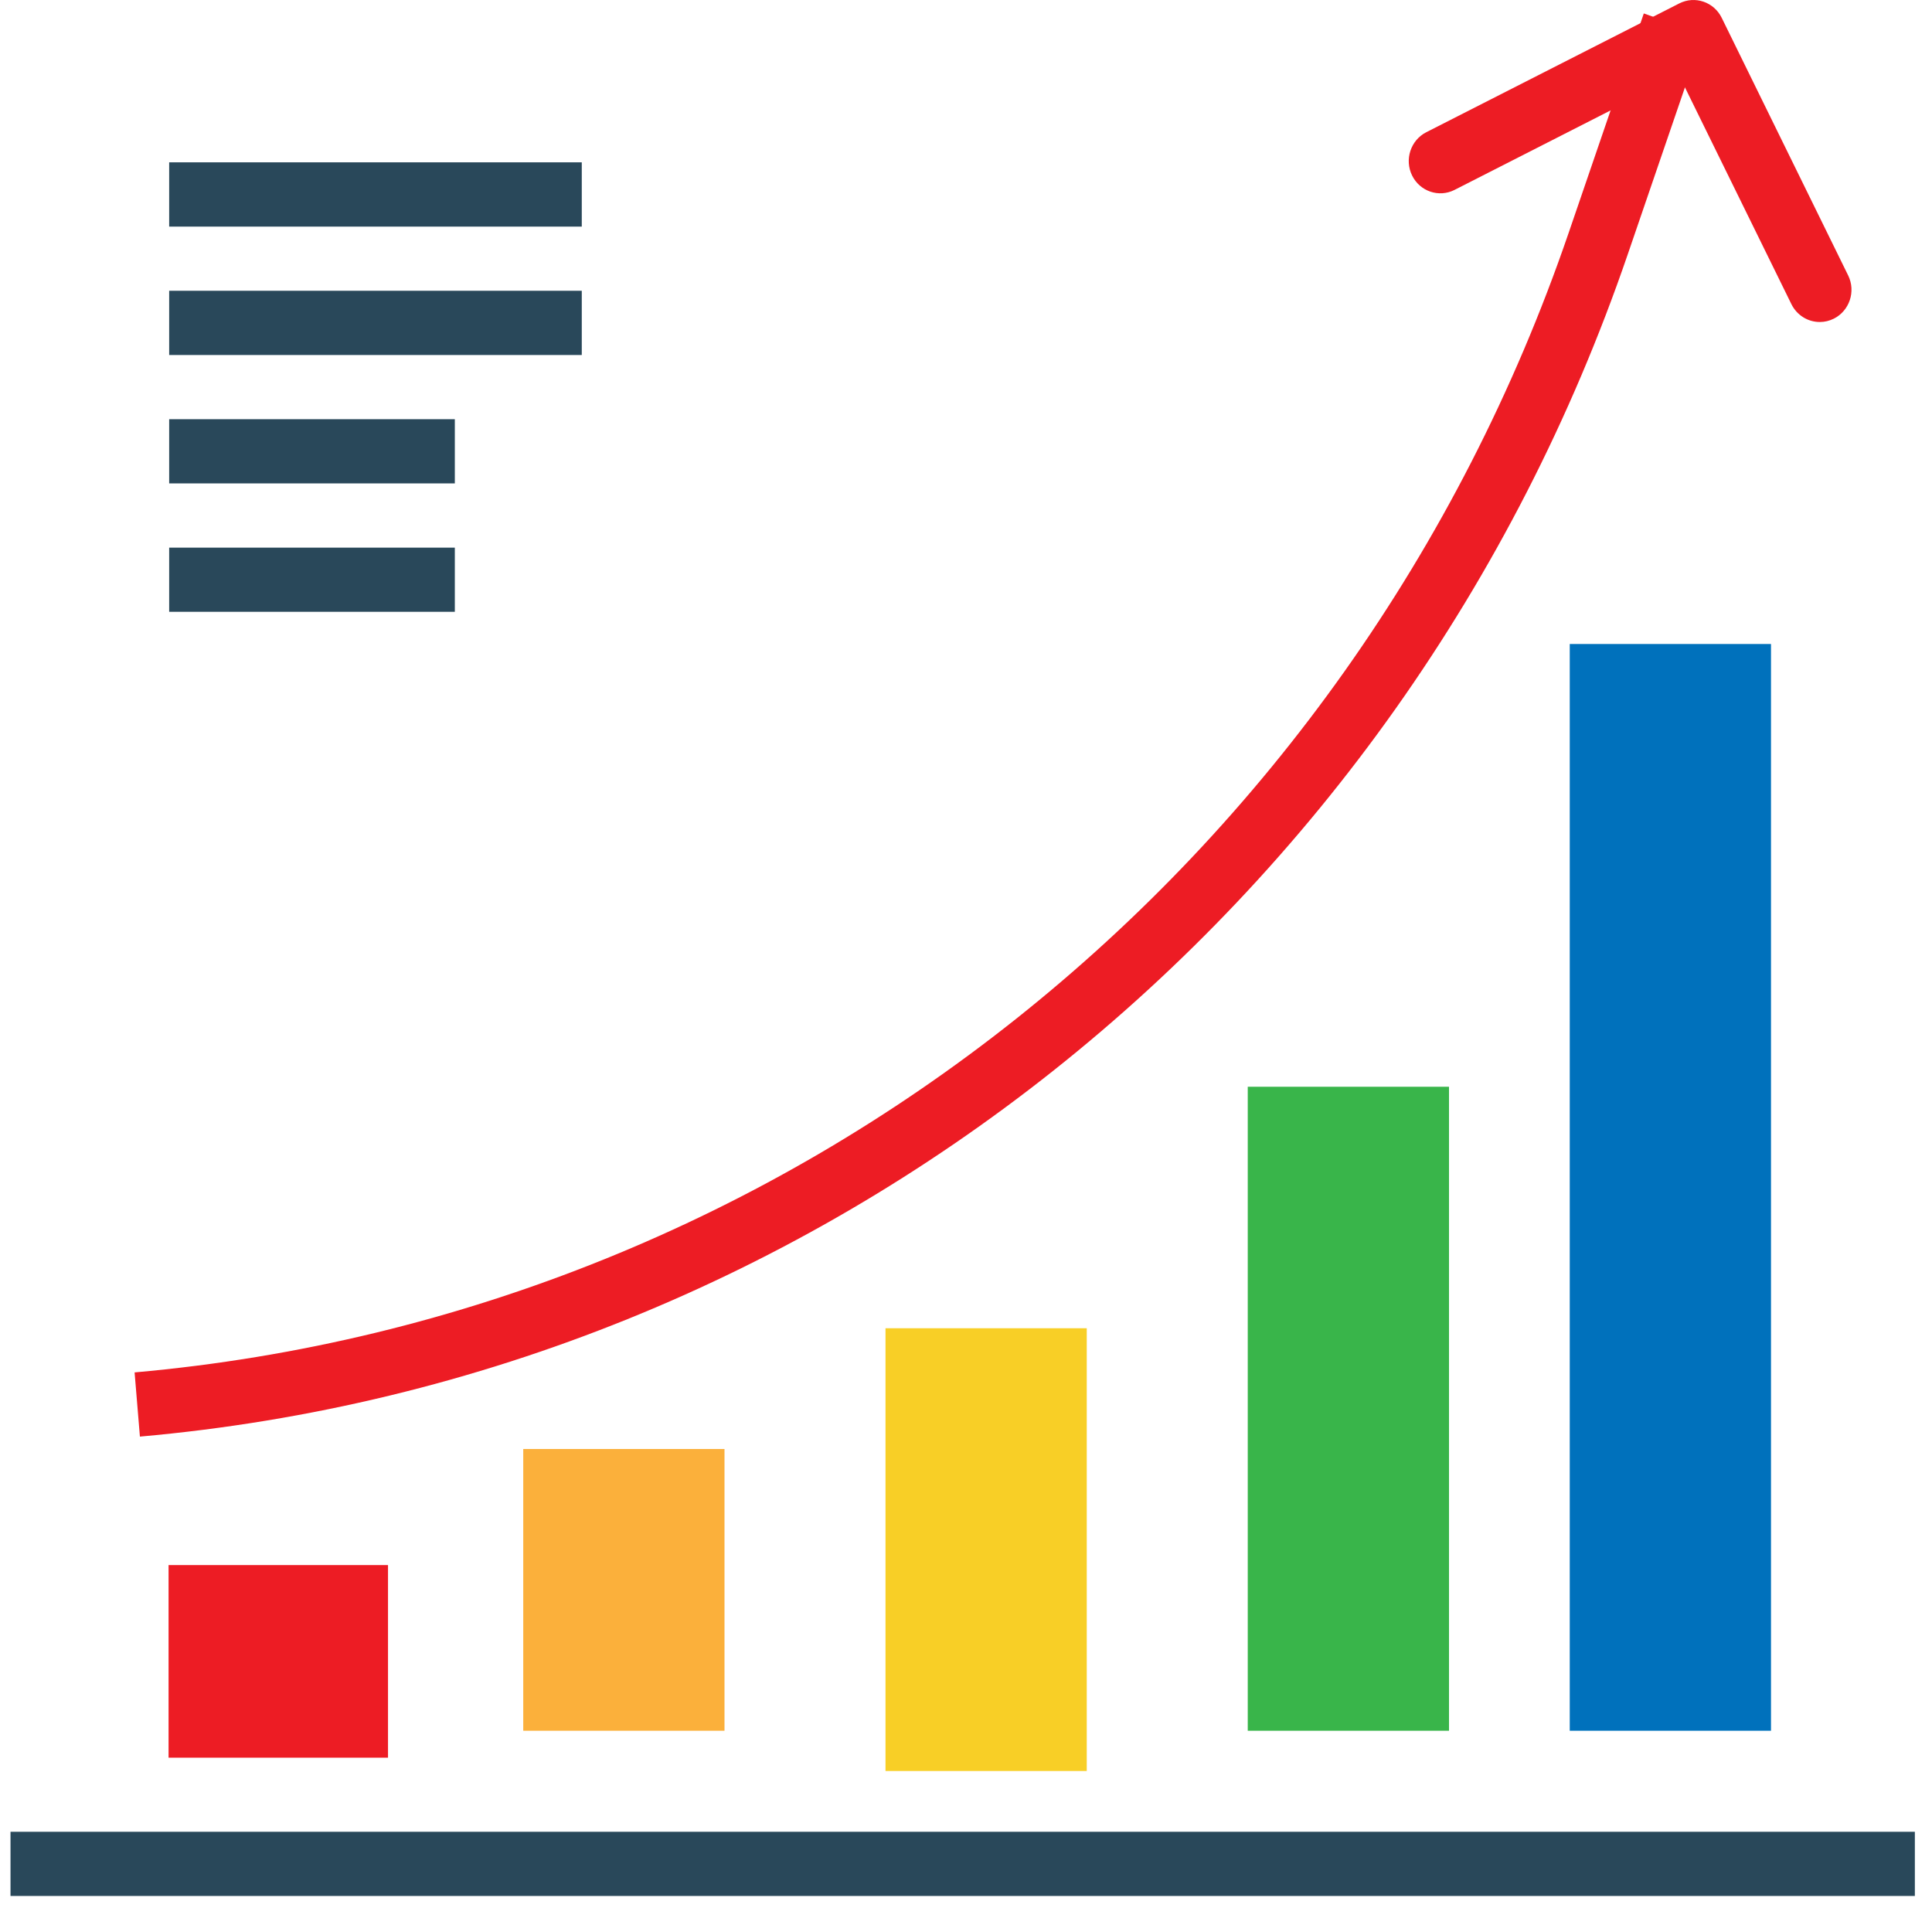
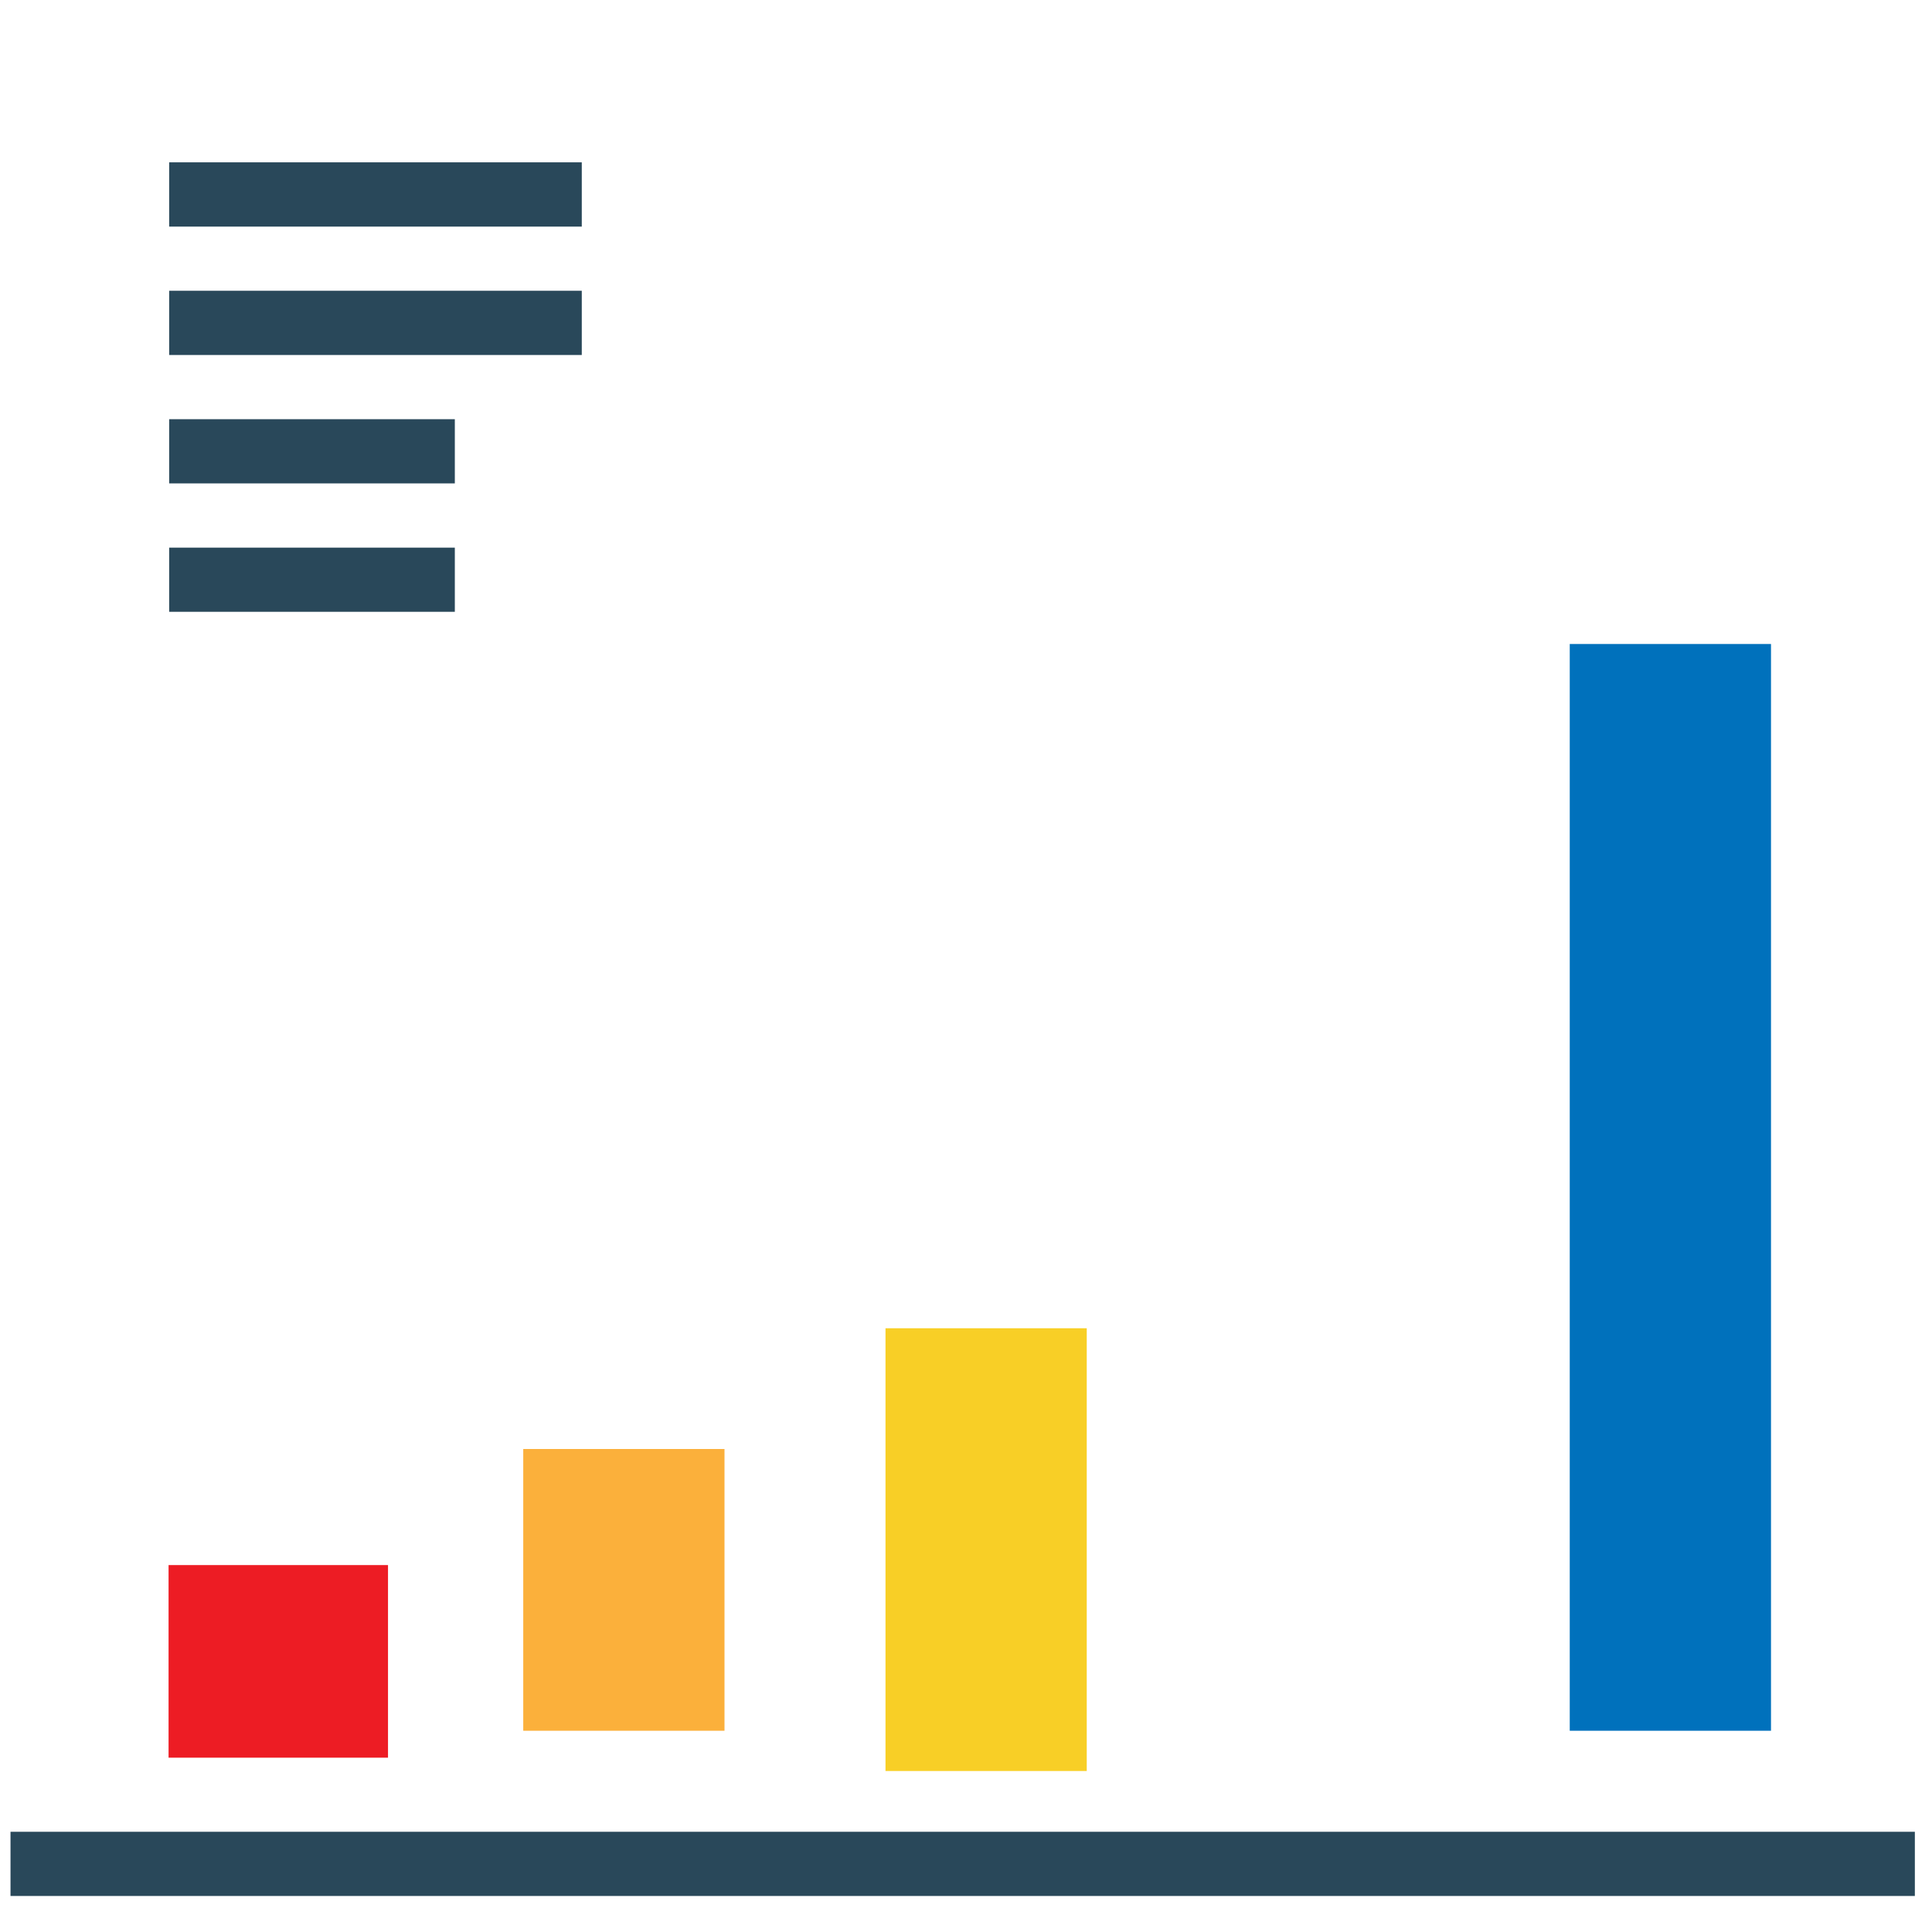
<svg xmlns="http://www.w3.org/2000/svg" width="48px" height="48px" viewBox="0 0 48 48" version="1.1">
  <title>ico-lifting</title>
  <desc>Created with Sketch.</desc>
  <defs />
  <g id="Home" stroke="none" stroke-width="1" fill="none" fill-rule="evenodd">
    <g id="Landing-Agencias-Inmobiliarias-particular" transform="translate(-559, -1105)">
      <g id="¿Quieres-vender?" transform="translate(150, 754)">
        <g id="lifting" transform="translate(409, 351)">
          <g>
            <g id="Group" transform="translate(0, 4)" fill="#29485A" fill-rule="nonzero">
              <polygon id="Shape" points="4.203 0.033 14.454 0.033 14.454 1.63 4.203 1.63" />
              <polygon id="Shape" points="4.203 3.224 14.454 3.224 14.454 4.82 4.203 4.82" />
              <polygon id="Shape" points="4.203 6.415 11.3 6.415 11.3 8.01 4.203 8.01" />
              <polygon id="Shape" points="4.203 9.606 11.3 9.606 11.3 11.2 4.203 11.2" />
              <polygon id="Shape" points="0.261 41.51 47.574 41.51 47.574 43.105 0.261 43.105" />
            </g>
            <g id="Group" transform="translate(3, 0)" fill="#ED1C24" fill-rule="nonzero">
-               <path d="M0.476,35.692 L0.344,34.097 C16.618,32.653 30.56,21.58 35.97,5.793 L37.84,0.334 L39.311,0.86 L37.441,6.319 C31.828,22.701 17.363,34.196 0.476,35.692 Z" id="Shape" />
              <polygon id="Shape" points="1.188 38.884 6.64 38.884 6.64 43.669 1.188 43.669" />
            </g>
            <polygon id="Shape" fill="#FBB03B" fill-rule="nonzero" points="13 36 18 36 18 43 13 43" />
            <polygon id="Shape" fill="#F8CF26" fill-rule="nonzero" points="22 33 27 33 27 44 22 44" />
-             <polygon id="Shape" fill="#39B54A" fill-rule="nonzero" points="31 27 36 27 36 43 31 43" />
            <polygon id="Shape" fill="#0071BC" fill-rule="nonzero" points="39 16 44 16 44 43 39 43" />
-             <path d="M45.216,8 C44.917,8.002 44.642,7.831 44.507,7.557 L41.717,1.876 L36.138,4.718 C35.748,4.916 35.277,4.755 35.083,4.36 C34.889,3.965 35.047,3.484 35.434,3.286 L41.721,0.085 C42.11,-0.113 42.581,0.048 42.775,0.442 L45.918,6.845 C46.111,7.24 45.95,7.72 45.563,7.916 C45.452,7.971 45.336,8 45.216,8 Z" id="Shape" fill="#ED1C24" fill-rule="nonzero" />
          </g>
        </g>
      </g>
    </g>
  </g>
</svg>